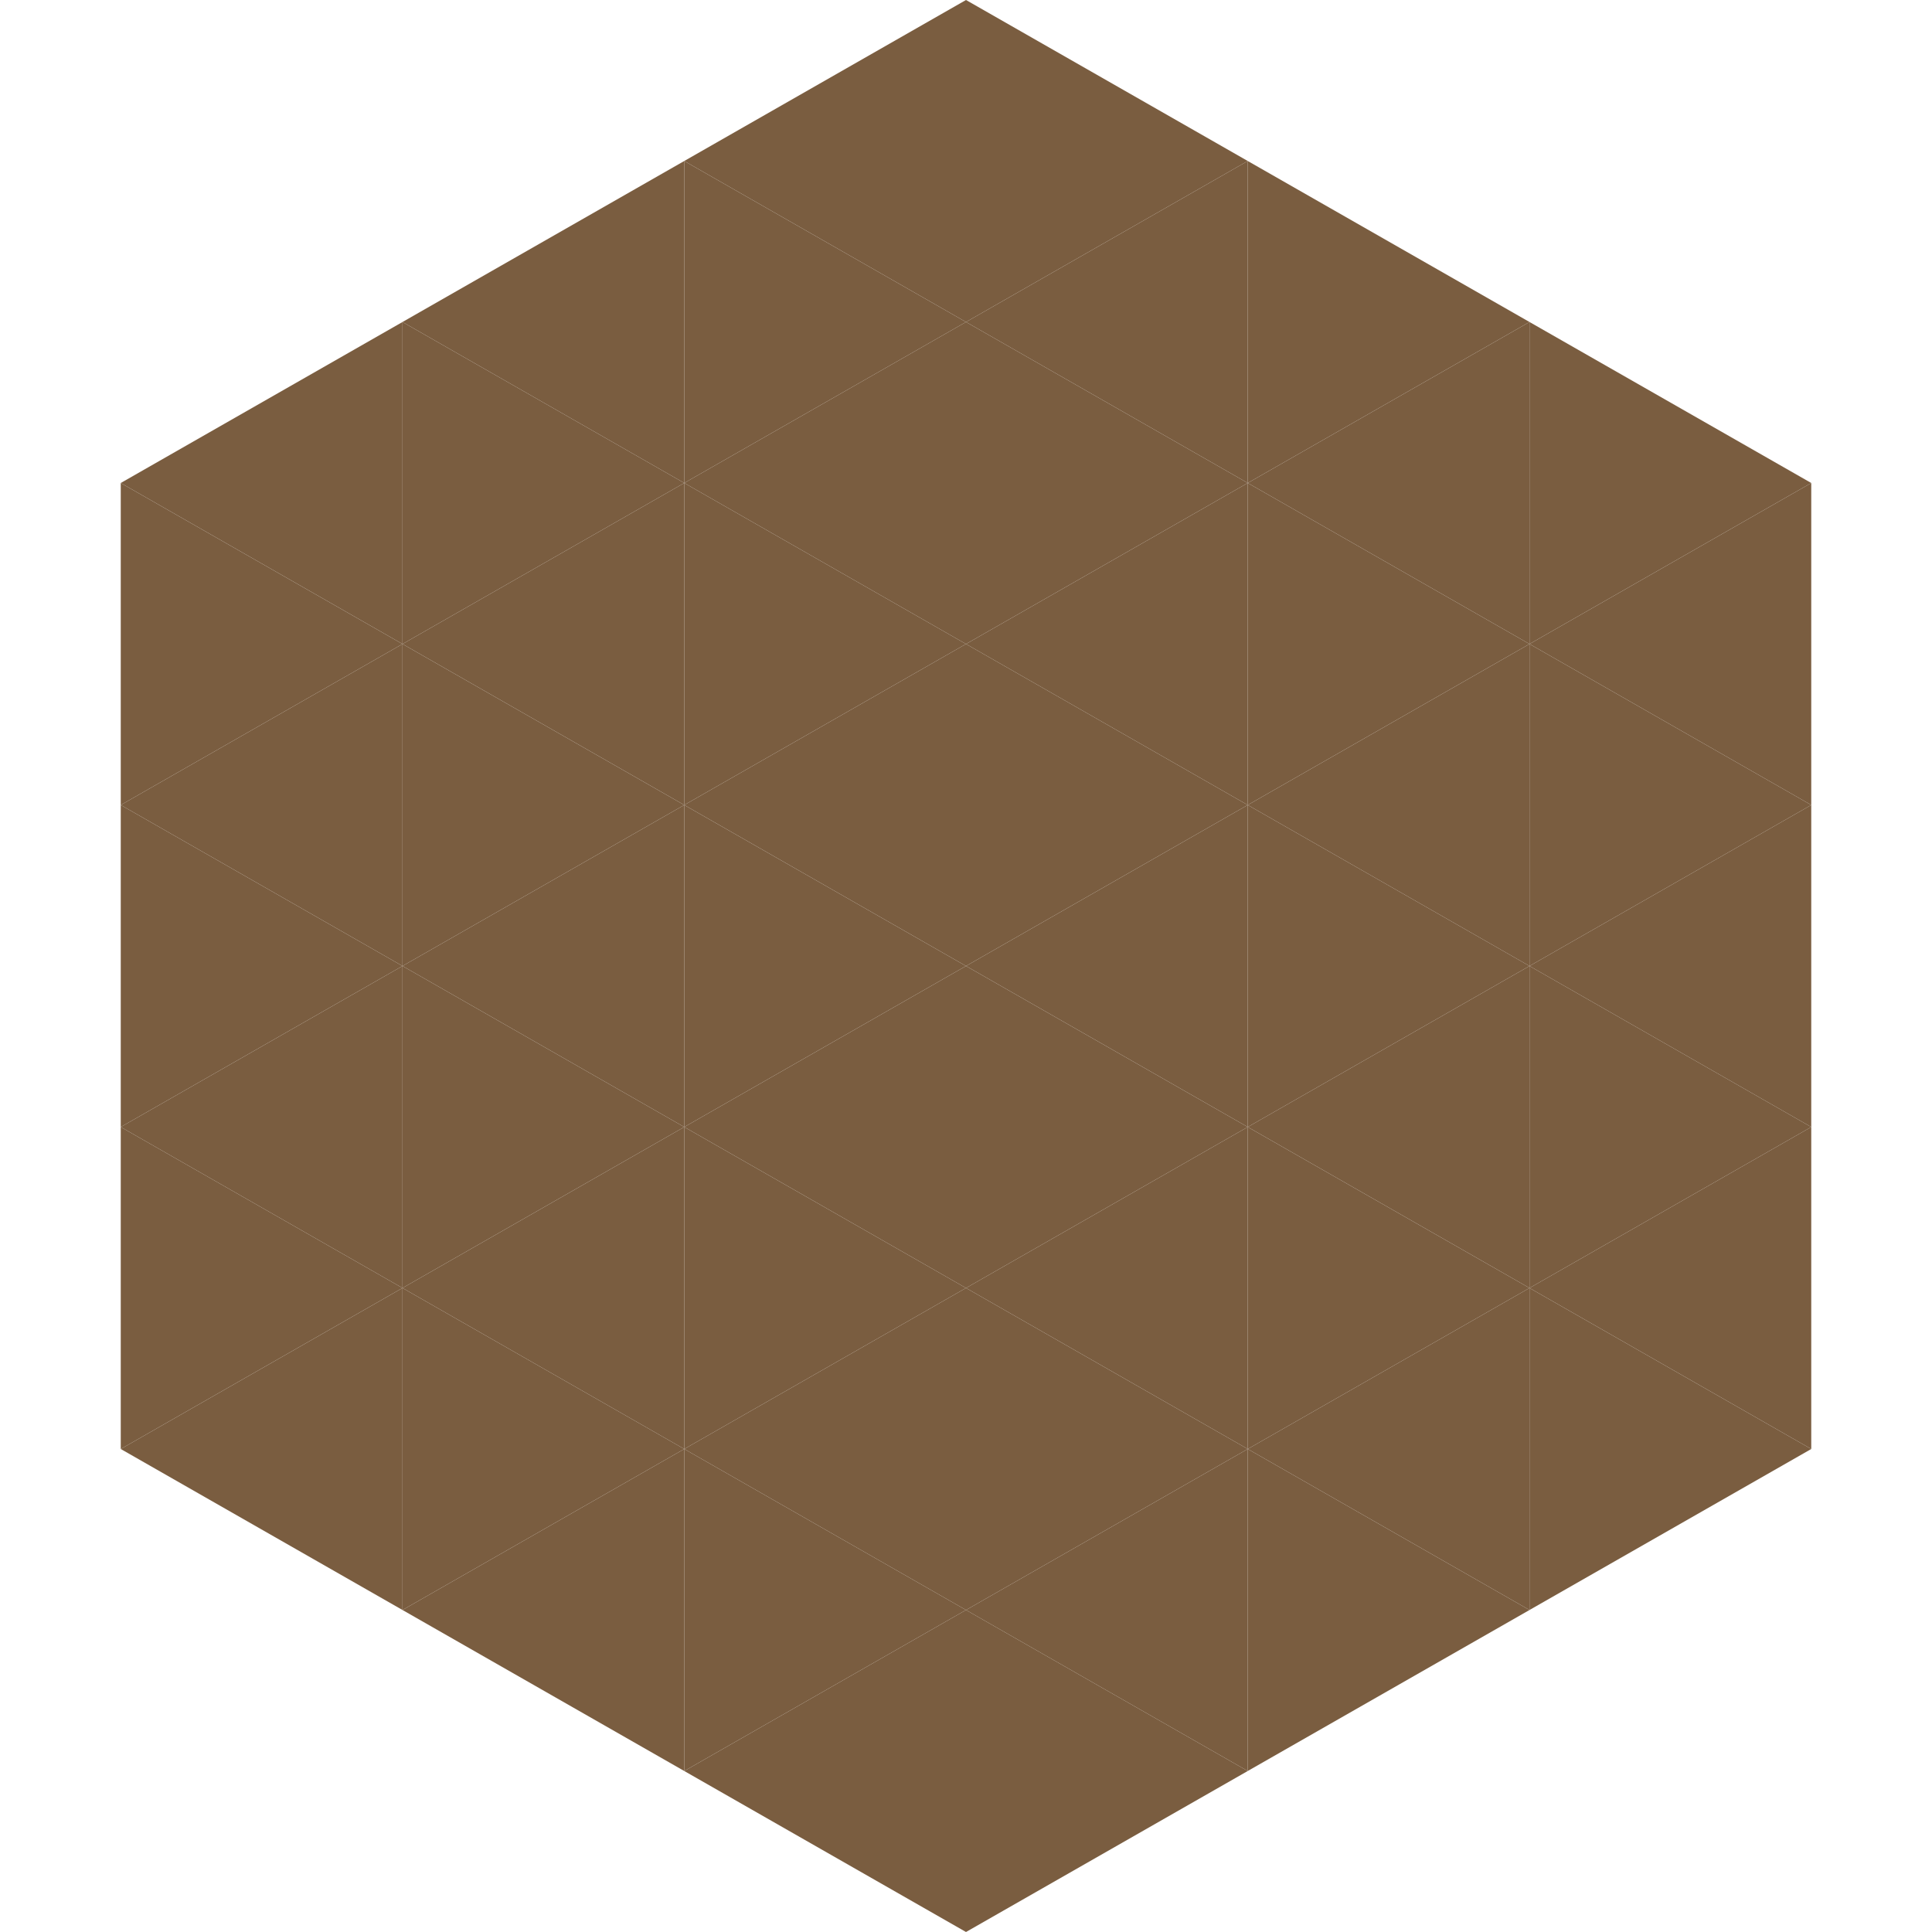
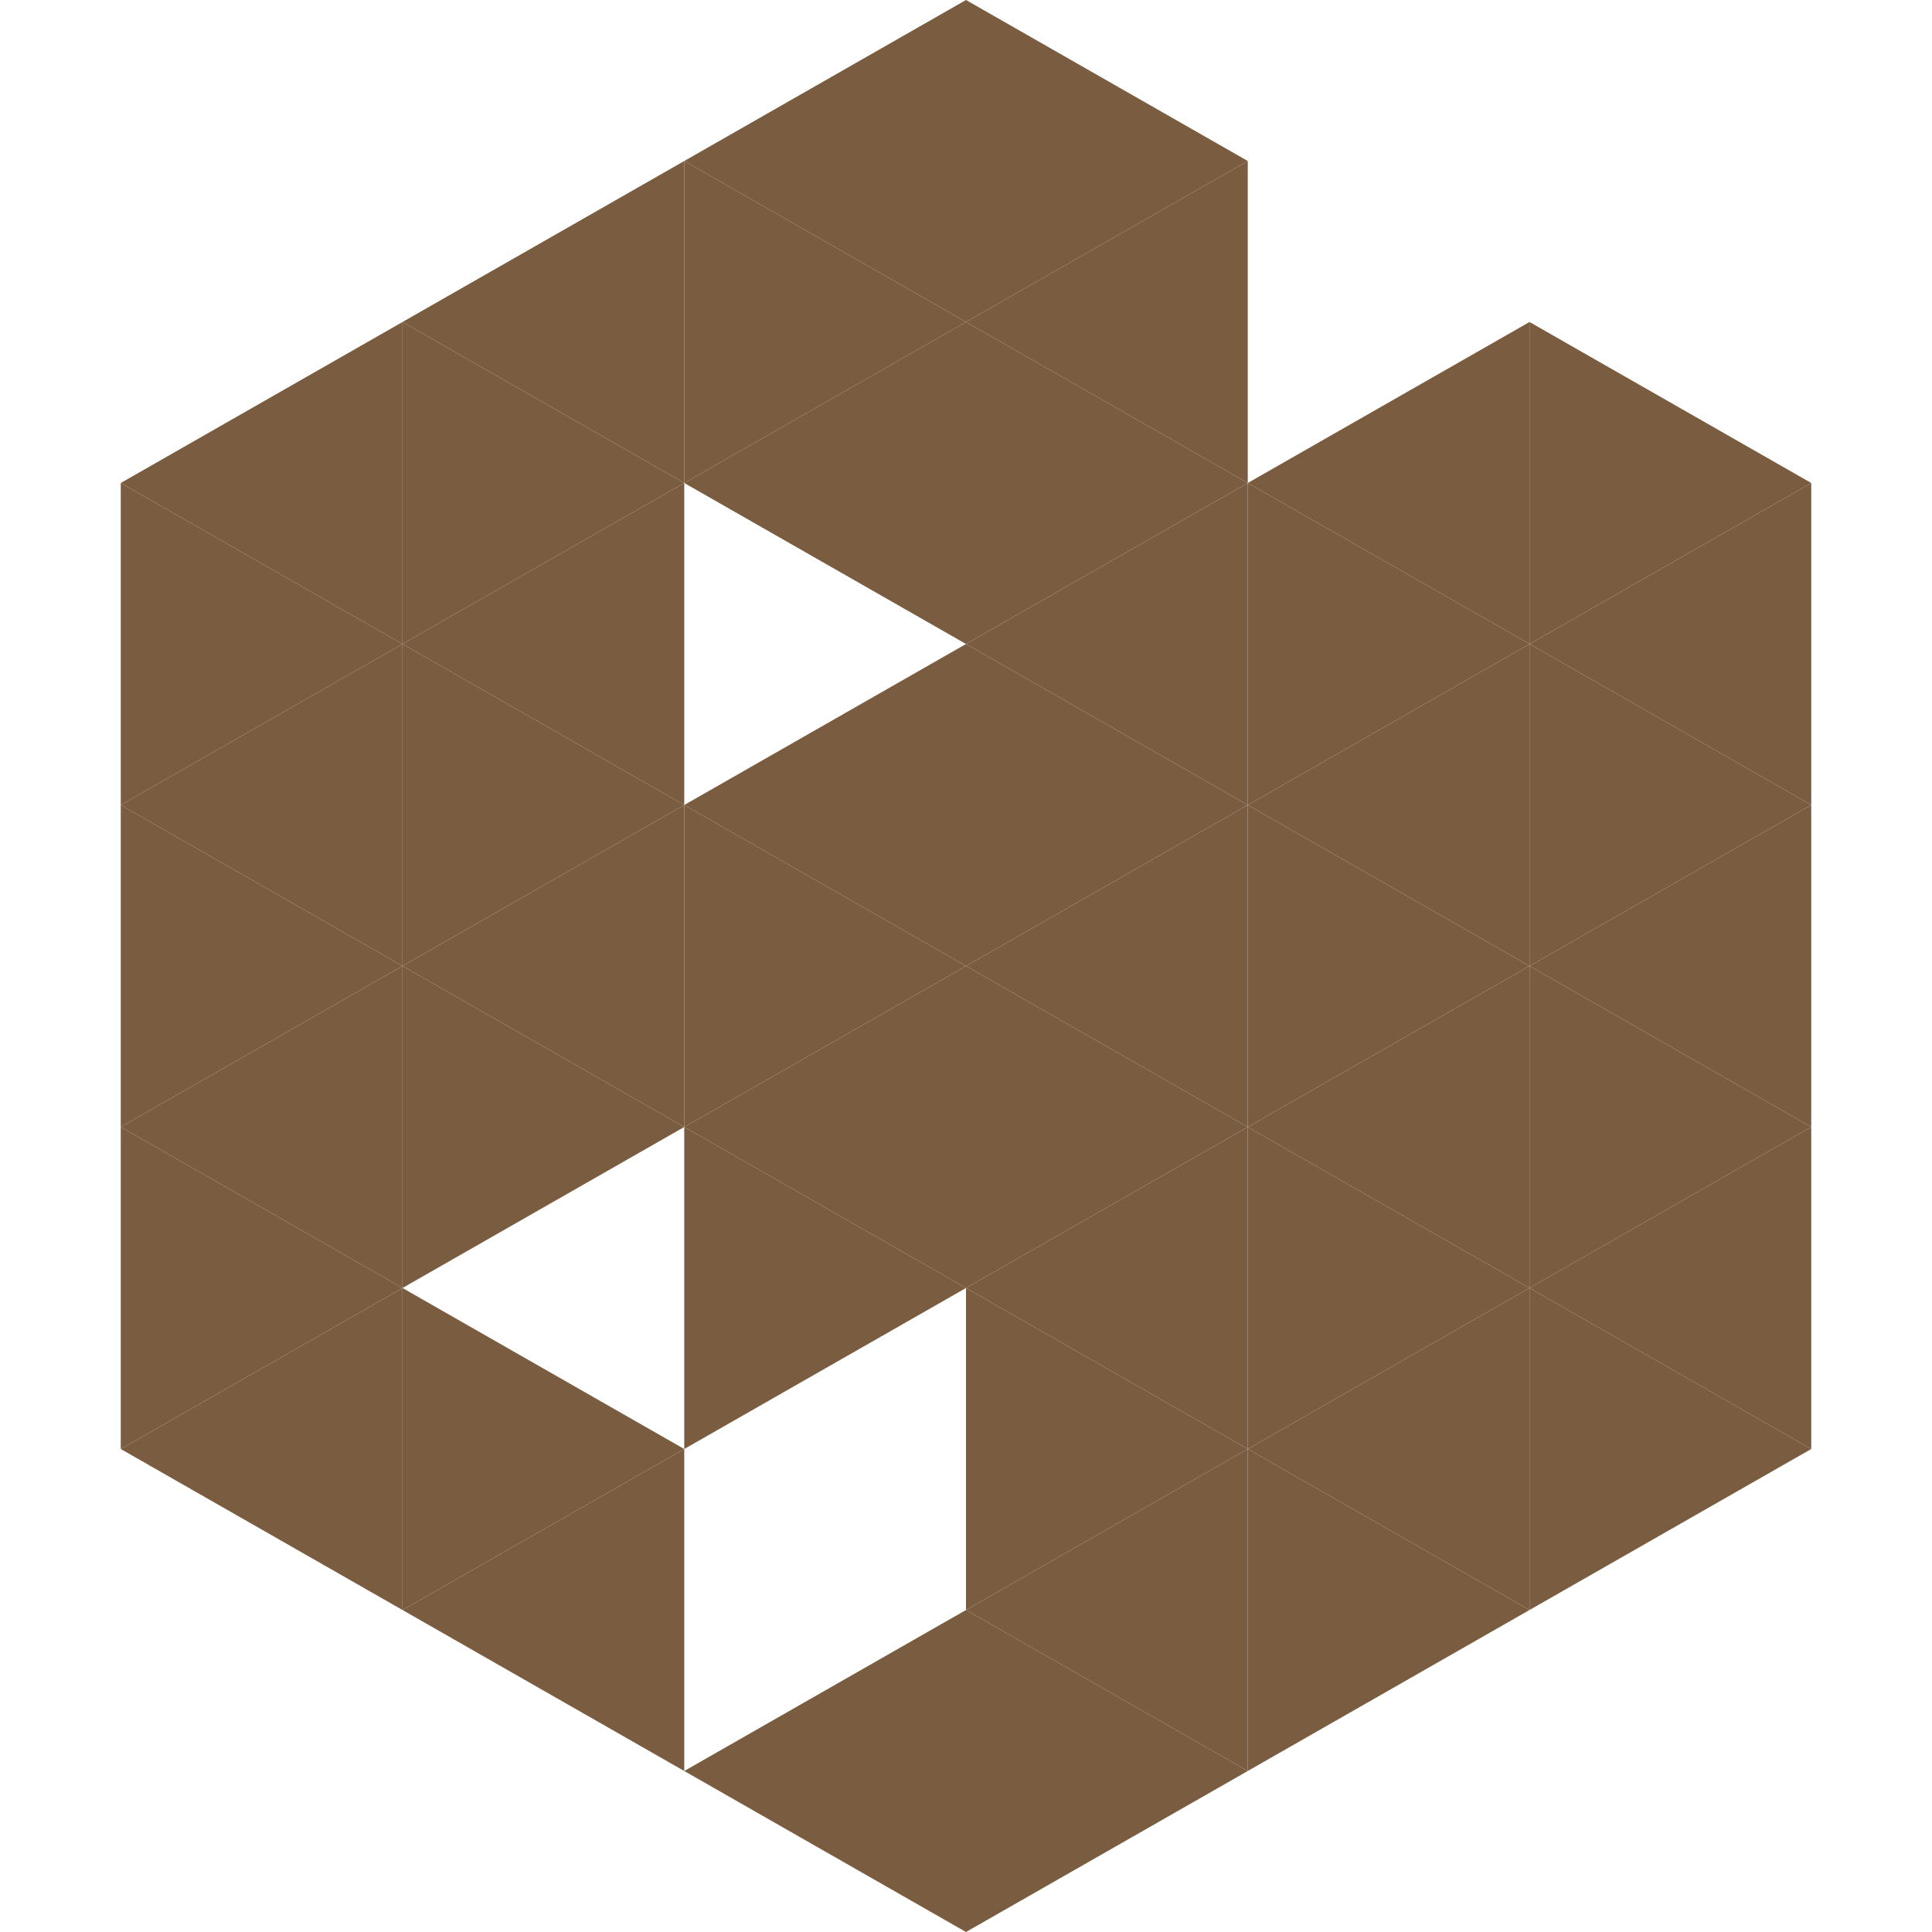
<svg xmlns="http://www.w3.org/2000/svg" width="240" height="240">
  <polygon points="50,40 15,60 50,80" style="fill:rgb(122,93,64)" />
  <polygon points="190,40 225,60 190,80" style="fill:rgb(122,93,64)" />
  <polygon points="15,60 50,80 15,100" style="fill:rgb(122,93,64)" />
  <polygon points="225,60 190,80 225,100" style="fill:rgb(122,93,64)" />
  <polygon points="50,80 15,100 50,120" style="fill:rgb(122,93,64)" />
  <polygon points="190,80 225,100 190,120" style="fill:rgb(122,93,64)" />
  <polygon points="15,100 50,120 15,140" style="fill:rgb(122,93,64)" />
  <polygon points="225,100 190,120 225,140" style="fill:rgb(122,93,64)" />
  <polygon points="50,120 15,140 50,160" style="fill:rgb(122,93,64)" />
  <polygon points="190,120 225,140 190,160" style="fill:rgb(122,93,64)" />
  <polygon points="15,140 50,160 15,180" style="fill:rgb(122,93,64)" />
  <polygon points="225,140 190,160 225,180" style="fill:rgb(122,93,64)" />
  <polygon points="50,160 15,180 50,200" style="fill:rgb(122,93,64)" />
  <polygon points="190,160 225,180 190,200" style="fill:rgb(122,93,64)" />
  <polygon points="15,180 50,200 15,220" style="fill:rgb(255,255,255); fill-opacity:0" />
  <polygon points="225,180 190,200 225,220" style="fill:rgb(255,255,255); fill-opacity:0" />
  <polygon points="50,0 85,20 50,40" style="fill:rgb(255,255,255); fill-opacity:0" />
  <polygon points="190,0 155,20 190,40" style="fill:rgb(255,255,255); fill-opacity:0" />
  <polygon points="85,20 50,40 85,60" style="fill:rgb(122,93,64)" />
-   <polygon points="155,20 190,40 155,60" style="fill:rgb(122,93,64)" />
  <polygon points="50,40 85,60 50,80" style="fill:rgb(122,93,64)" />
  <polygon points="190,40 155,60 190,80" style="fill:rgb(122,93,64)" />
  <polygon points="85,60 50,80 85,100" style="fill:rgb(122,93,64)" />
  <polygon points="155,60 190,80 155,100" style="fill:rgb(122,93,64)" />
  <polygon points="50,80 85,100 50,120" style="fill:rgb(122,93,64)" />
  <polygon points="190,80 155,100 190,120" style="fill:rgb(122,93,64)" />
  <polygon points="85,100 50,120 85,140" style="fill:rgb(122,93,64)" />
  <polygon points="155,100 190,120 155,140" style="fill:rgb(122,93,64)" />
  <polygon points="50,120 85,140 50,160" style="fill:rgb(122,93,64)" />
  <polygon points="190,120 155,140 190,160" style="fill:rgb(122,93,64)" />
-   <polygon points="85,140 50,160 85,180" style="fill:rgb(122,93,64)" />
  <polygon points="155,140 190,160 155,180" style="fill:rgb(122,93,64)" />
  <polygon points="50,160 85,180 50,200" style="fill:rgb(122,93,64)" />
  <polygon points="190,160 155,180 190,200" style="fill:rgb(122,93,64)" />
  <polygon points="85,180 50,200 85,220" style="fill:rgb(122,93,64)" />
  <polygon points="155,180 190,200 155,220" style="fill:rgb(122,93,64)" />
  <polygon points="120,0 85,20 120,40" style="fill:rgb(122,93,64)" />
  <polygon points="120,0 155,20 120,40" style="fill:rgb(122,93,64)" />
  <polygon points="85,20 120,40 85,60" style="fill:rgb(122,93,64)" />
  <polygon points="155,20 120,40 155,60" style="fill:rgb(122,93,64)" />
  <polygon points="120,40 85,60 120,80" style="fill:rgb(122,93,64)" />
  <polygon points="120,40 155,60 120,80" style="fill:rgb(122,93,64)" />
-   <polygon points="85,60 120,80 85,100" style="fill:rgb(122,93,64)" />
  <polygon points="155,60 120,80 155,100" style="fill:rgb(122,93,64)" />
  <polygon points="120,80 85,100 120,120" style="fill:rgb(122,93,64)" />
  <polygon points="120,80 155,100 120,120" style="fill:rgb(122,93,64)" />
  <polygon points="85,100 120,120 85,140" style="fill:rgb(122,93,64)" />
  <polygon points="155,100 120,120 155,140" style="fill:rgb(122,93,64)" />
  <polygon points="120,120 85,140 120,160" style="fill:rgb(122,93,64)" />
  <polygon points="120,120 155,140 120,160" style="fill:rgb(122,93,64)" />
  <polygon points="85,140 120,160 85,180" style="fill:rgb(122,93,64)" />
  <polygon points="155,140 120,160 155,180" style="fill:rgb(122,93,64)" />
-   <polygon points="120,160 85,180 120,200" style="fill:rgb(122,93,64)" />
  <polygon points="120,160 155,180 120,200" style="fill:rgb(122,93,64)" />
-   <polygon points="85,180 120,200 85,220" style="fill:rgb(122,93,64)" />
  <polygon points="155,180 120,200 155,220" style="fill:rgb(122,93,64)" />
  <polygon points="120,200 85,220 120,240" style="fill:rgb(122,93,64)" />
  <polygon points="120,200 155,220 120,240" style="fill:rgb(122,93,64)" />
  <polygon points="85,220 120,240 85,260" style="fill:rgb(255,255,255); fill-opacity:0" />
  <polygon points="155,220 120,240 155,260" style="fill:rgb(255,255,255); fill-opacity:0" />
</svg>